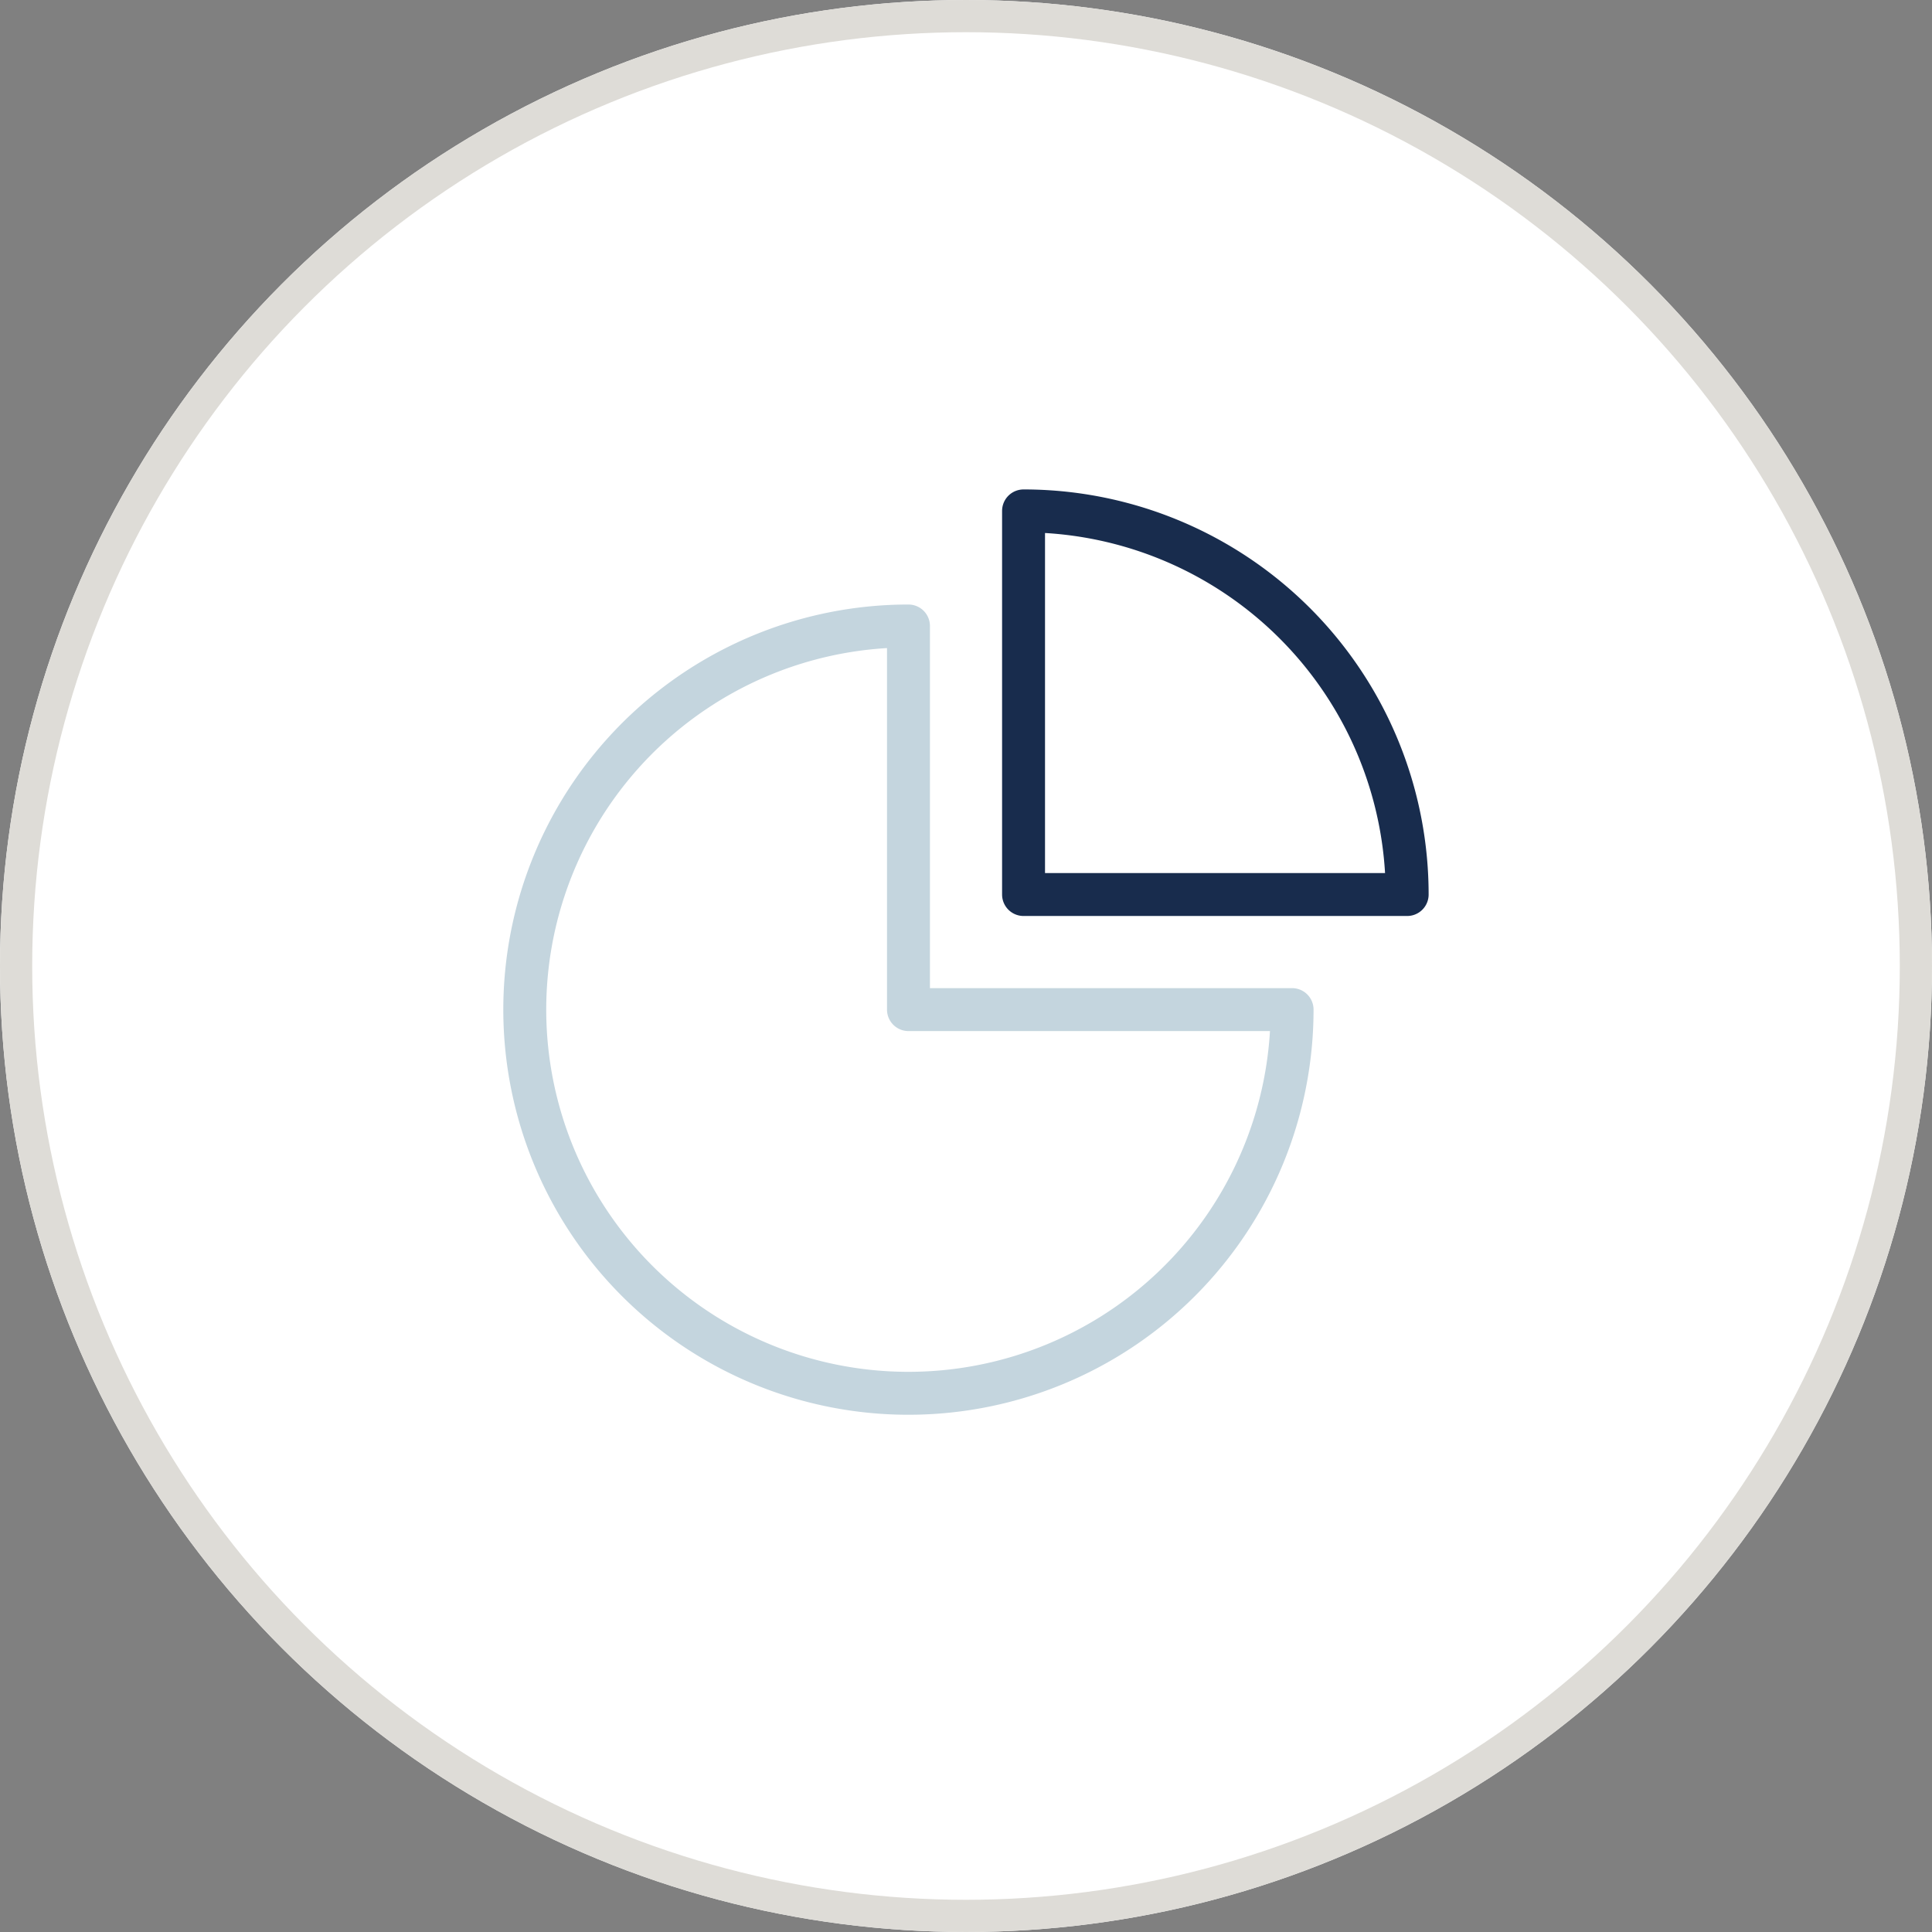
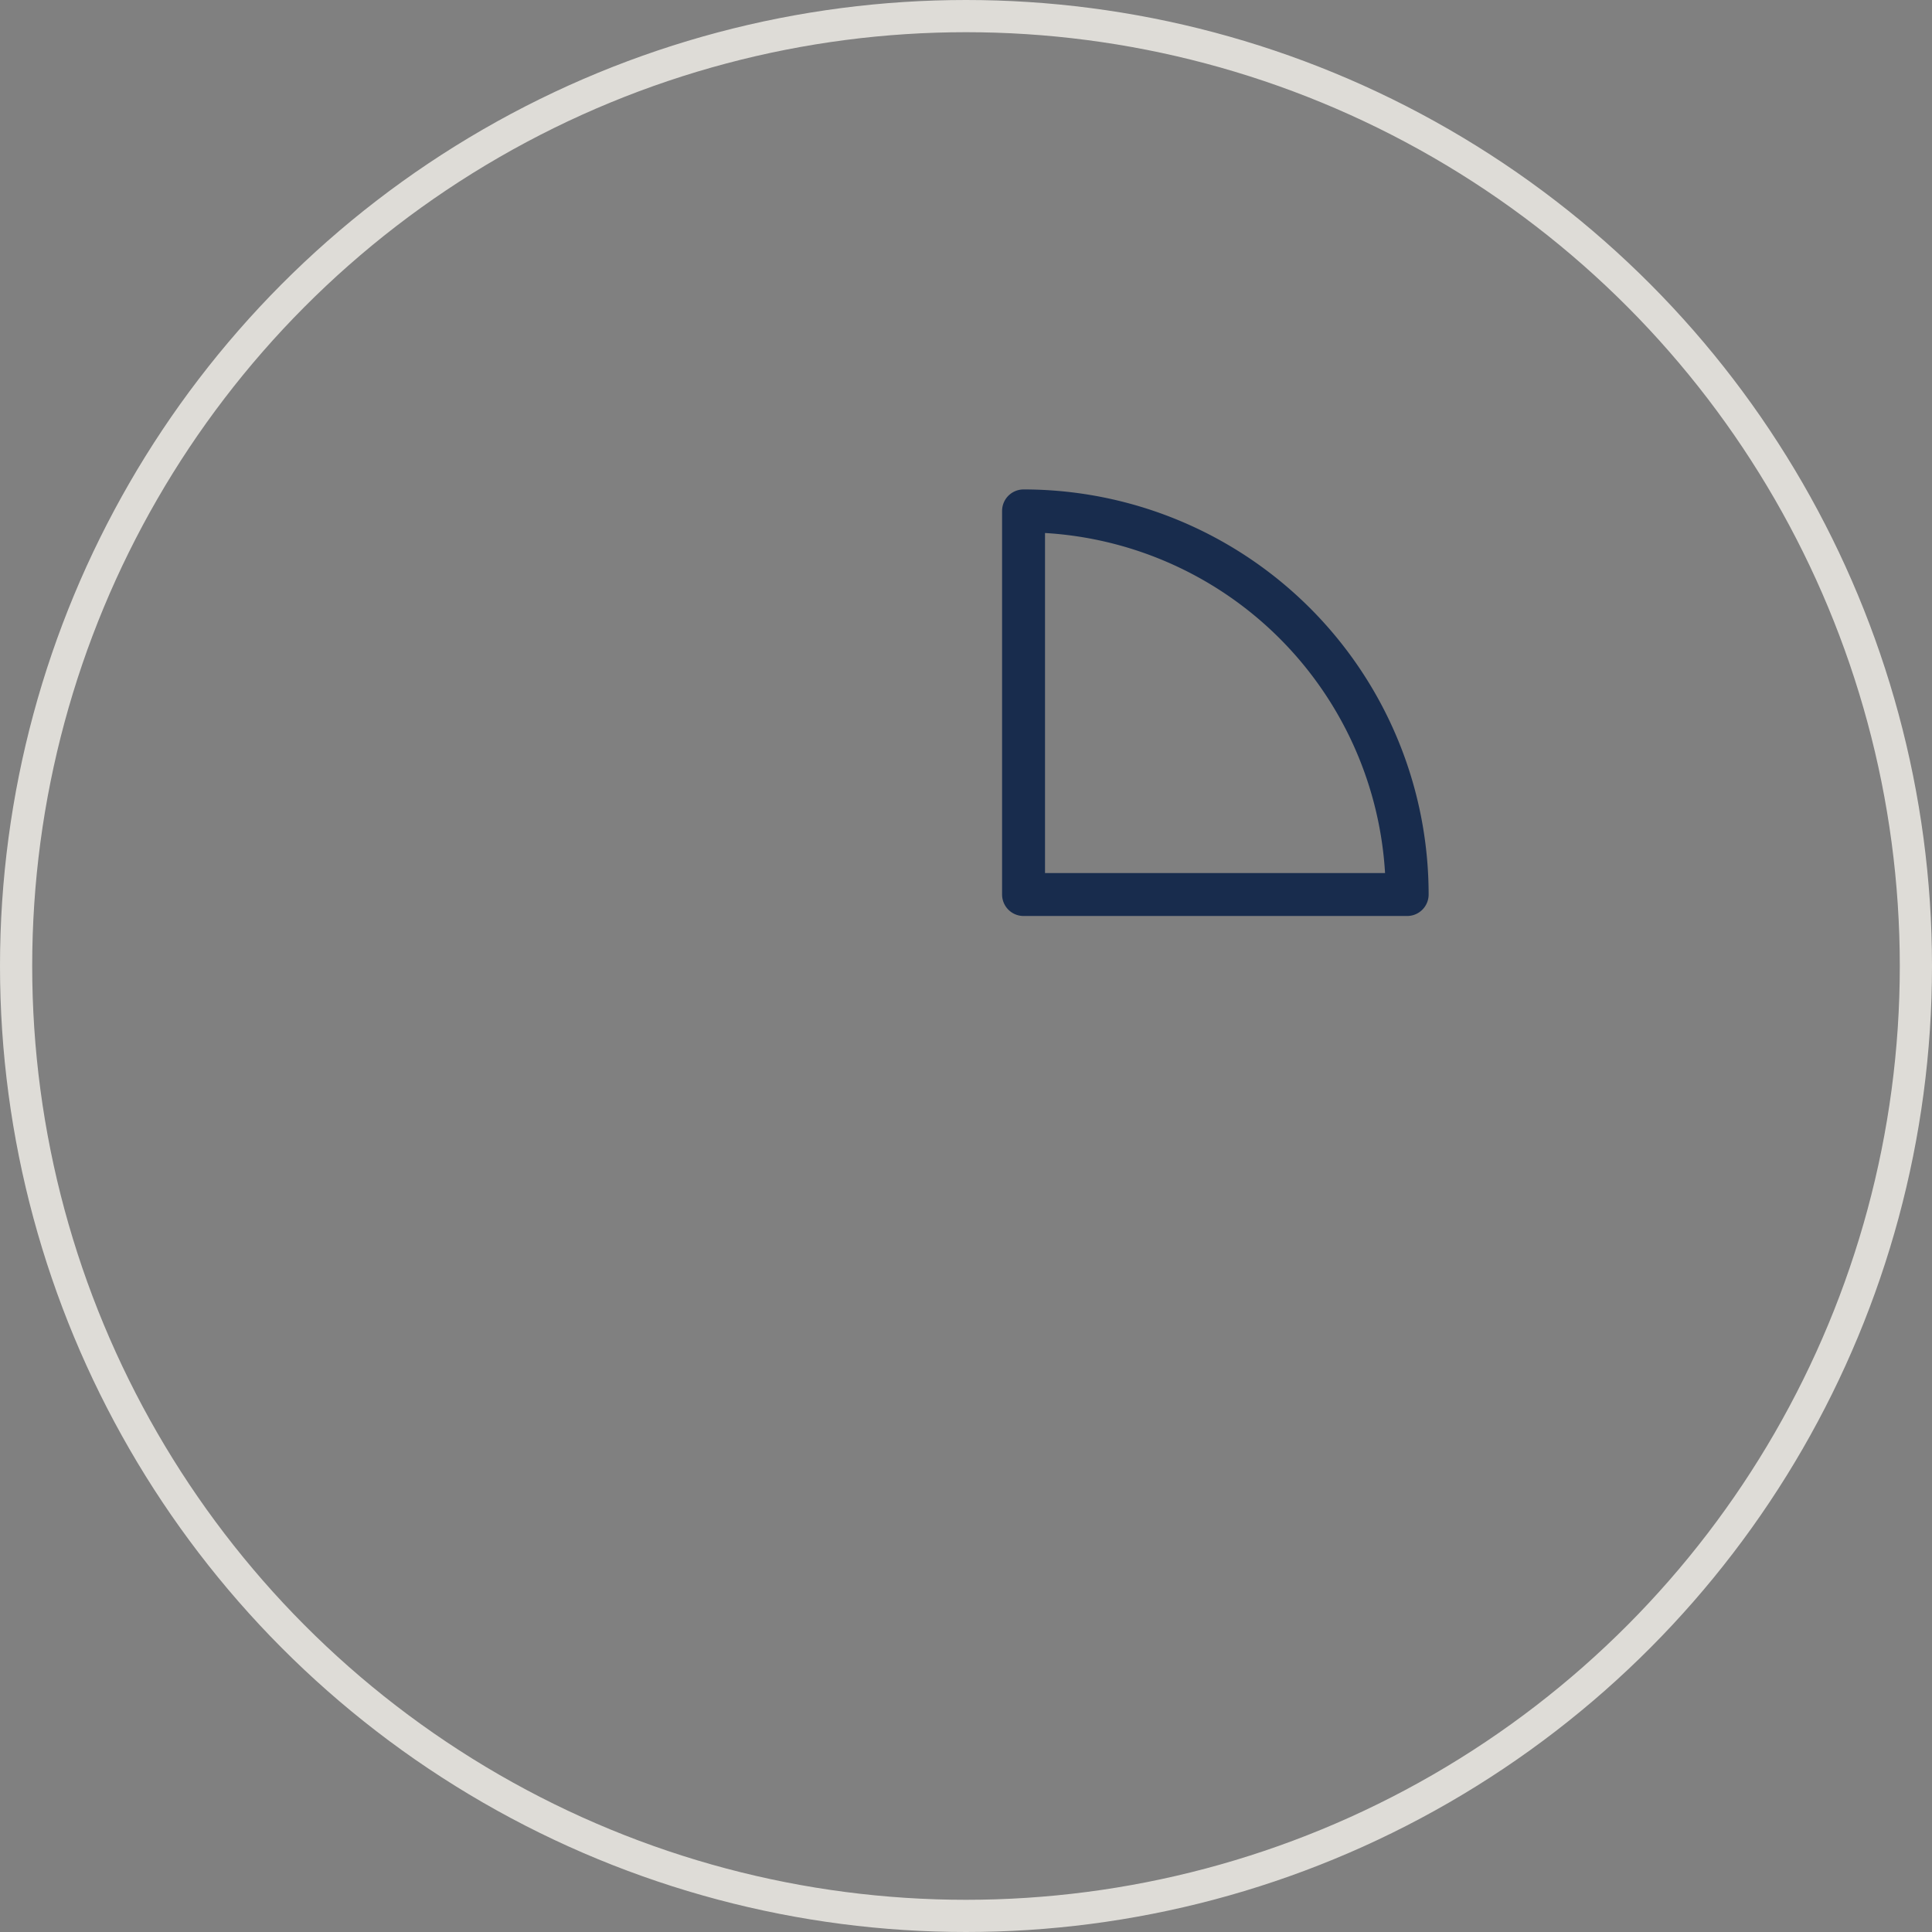
<svg xmlns="http://www.w3.org/2000/svg" width="90" height="90" viewBox="0 0 90 90">
  <rect x="0" y="0" width="90" height="90" fill="#808080" stroke="none" />
  <g id="icon_2" data-name="icon 2" transform="translate(-674 -1627.706)">
    <g id="Ellipse_39" data-name="Ellipse 39" transform="translate(674 1627.706)" fill="#fff" stroke="#dedcd7" stroke-width="1.5">
-       <circle cx="45" cy="45" r="45" stroke="none" />
      <circle cx="45" cy="45" r="44.25" fill="none" />
    </g>
    <g id="Group_92" data-name="Group 92">
-       <path id="Path_327" data-name="Path 327" d="M18.37,3.5A17.872,17.872,0,1,0,36.24,21.37H18.37Z" transform="translate(697.95 1653.367)" fill="none" stroke="#c4d5de" stroke-linecap="round" stroke-linejoin="round" stroke-width="2" />
      <path id="Path_328" data-name="Path 328" d="M13.5,18.37H31.37A17.869,17.869,0,0,0,13.5.5Z" transform="translate(708.181 1651.006)" fill="none" stroke="#182c4d" stroke-linecap="round" stroke-linejoin="round" stroke-width="2" />
    </g>
  </g>
</svg>